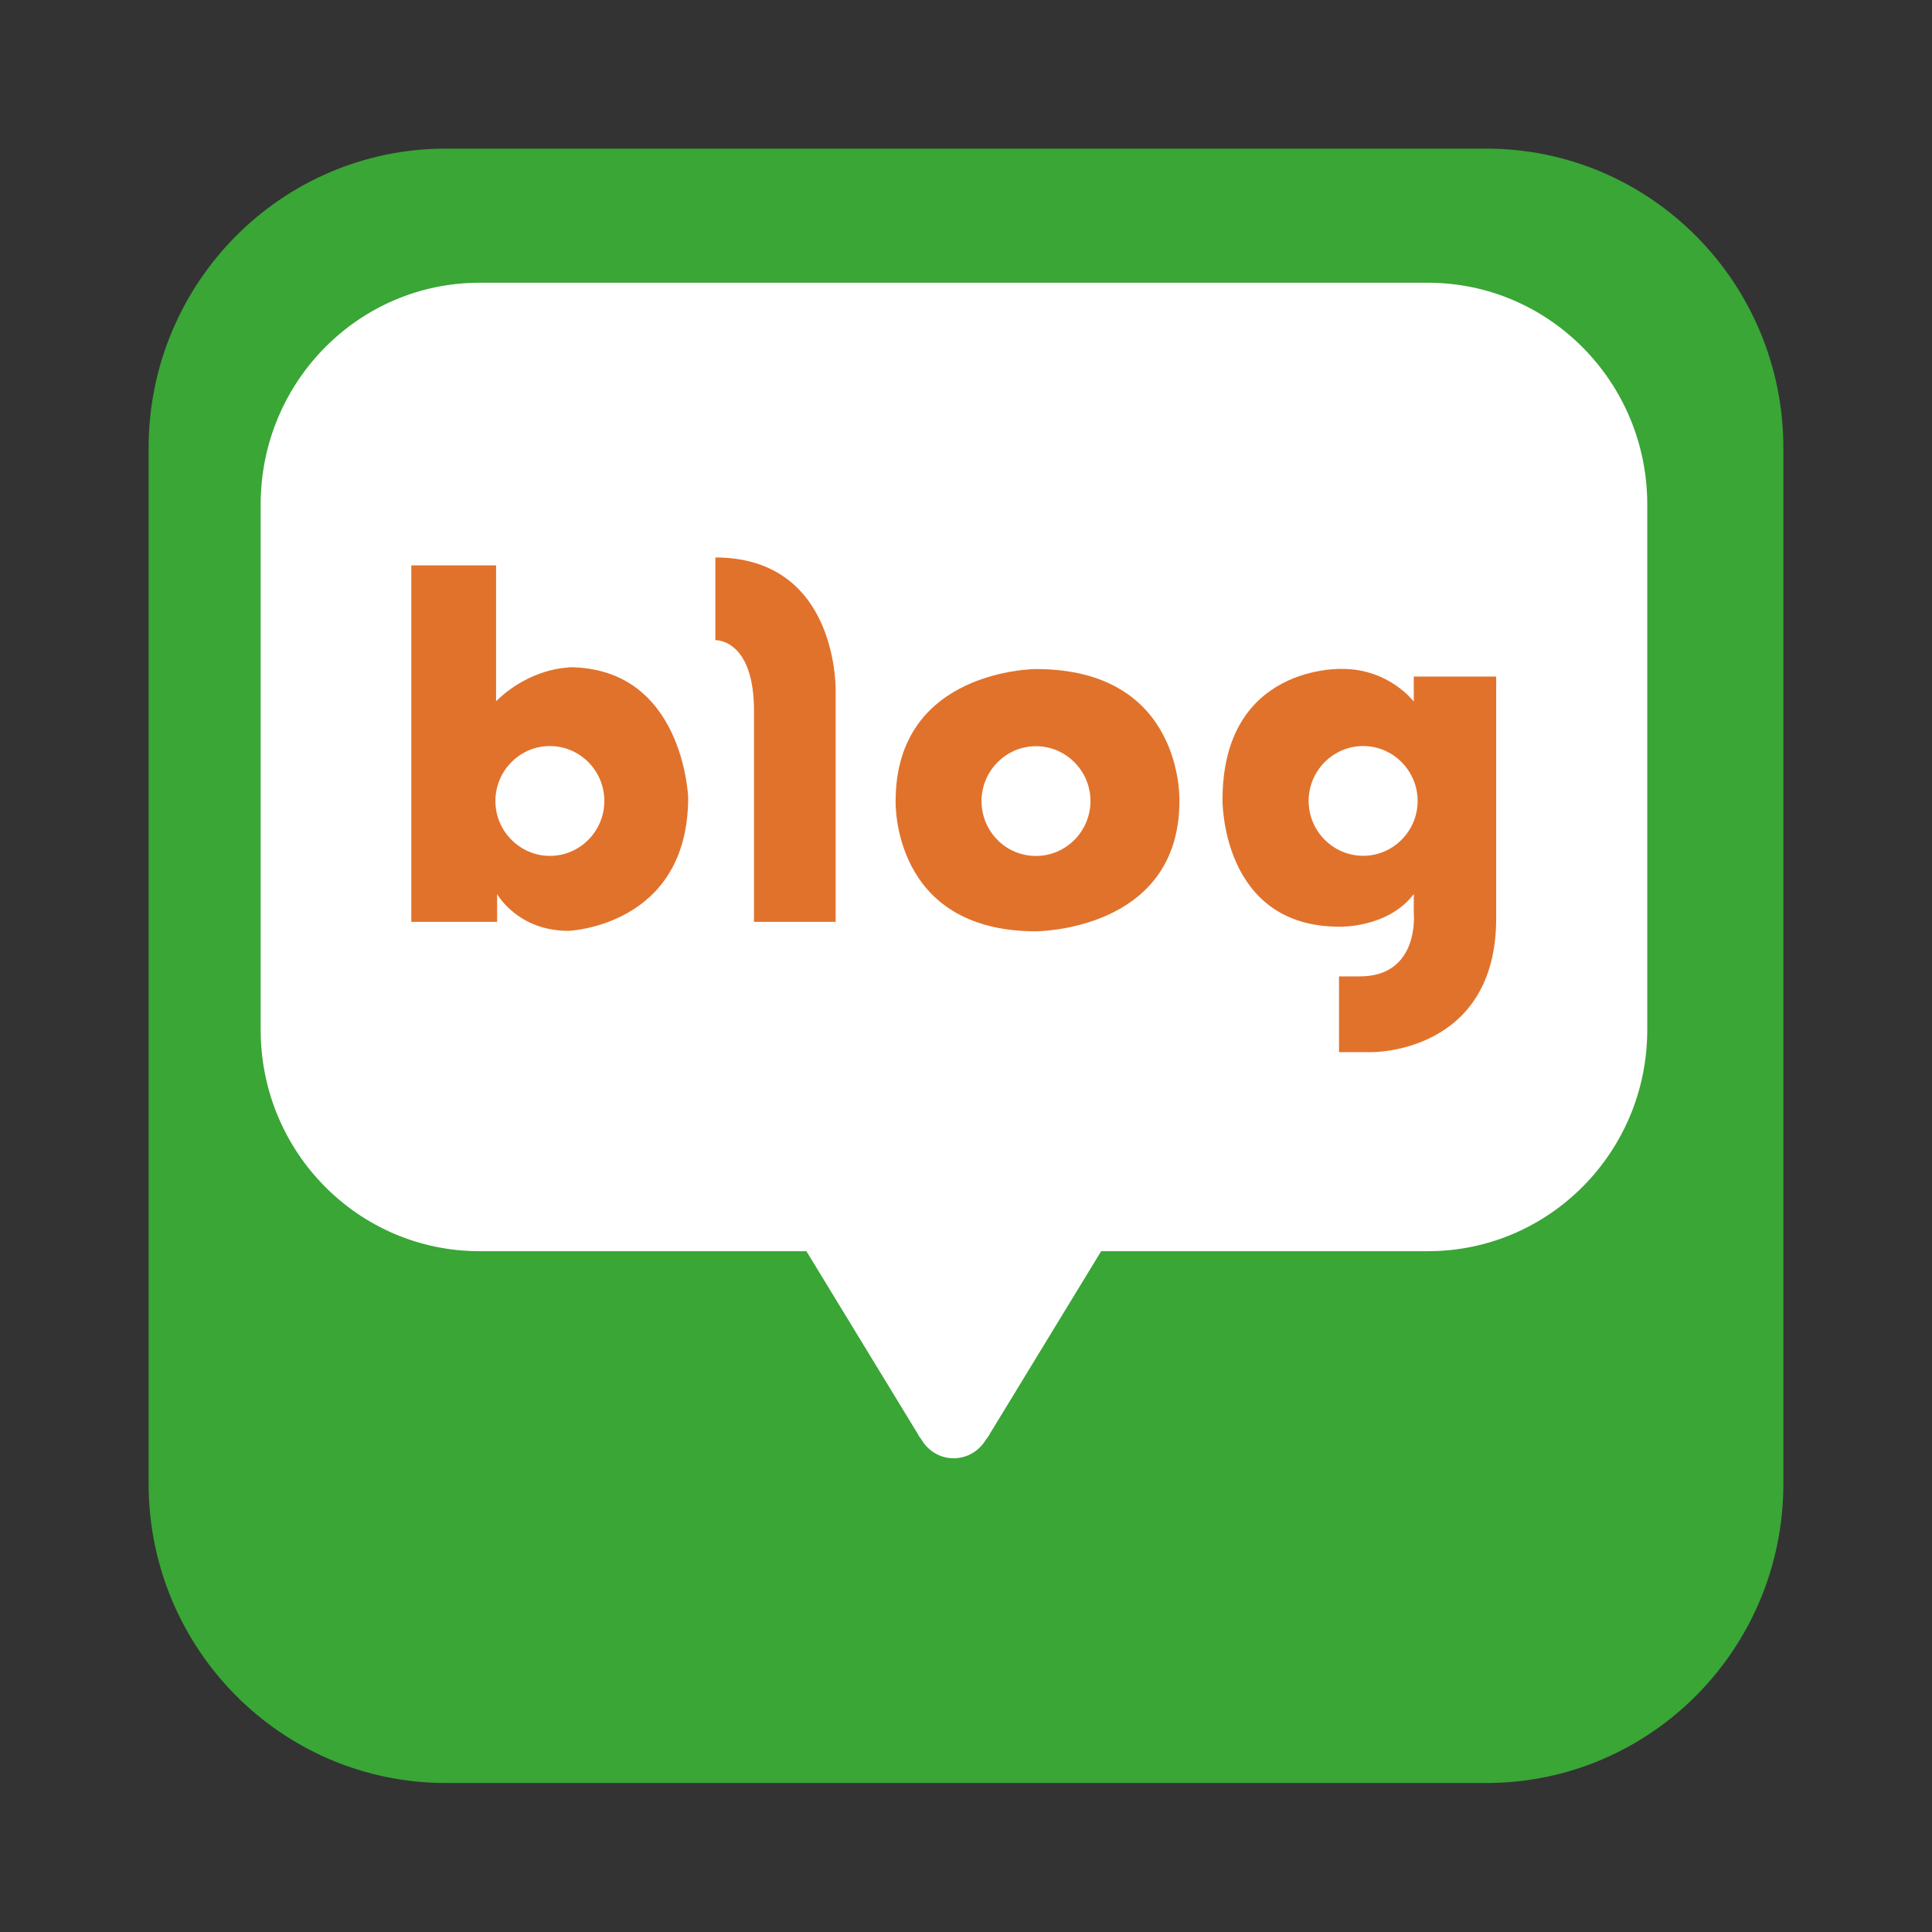
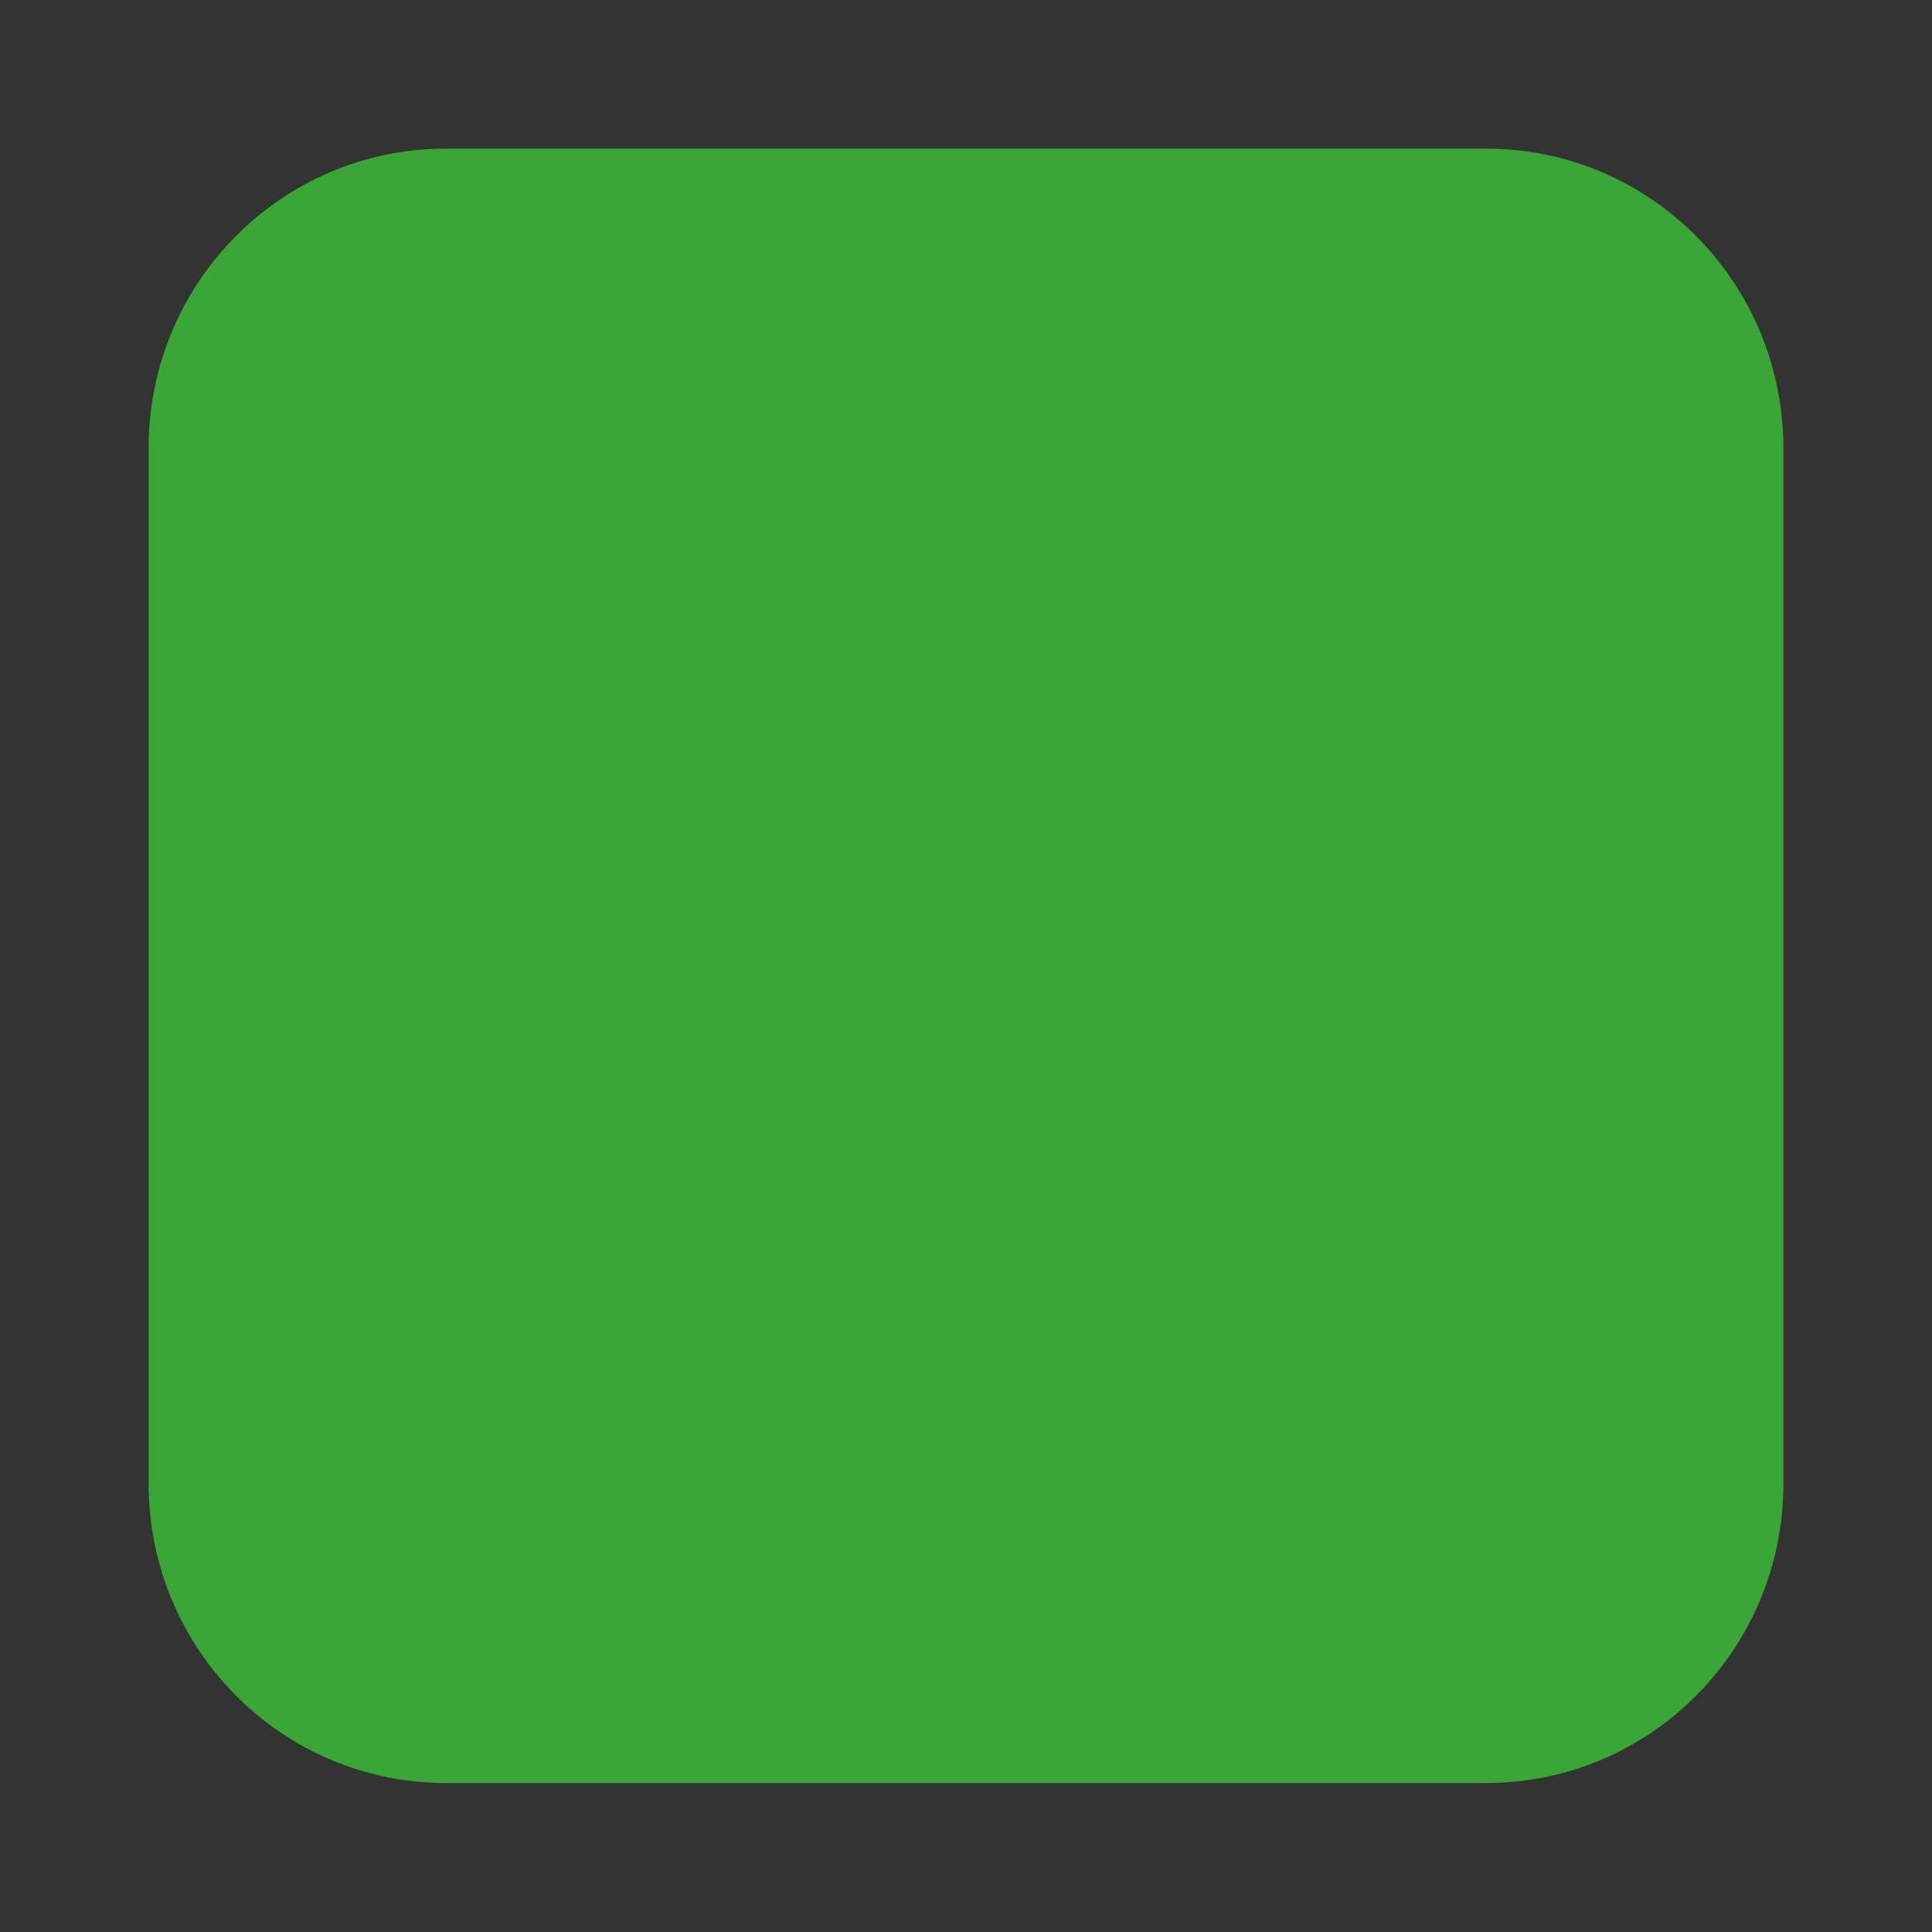
<svg xmlns="http://www.w3.org/2000/svg" width="26" height="26" viewBox="0 0 26 26" fill="none">
  <rect x="0" y="0" width="26" height="26" fill="#333333" stroke="none" />
  <g clip-path="url(#clip0_778_12160)">
    <path d="M24 19.966C24 22.195 22.209 23.995 20.001 23.995H5.999C3.791 23.995 2 22.191 2 19.966V6.03C2 3.804 3.791 2 5.999 2H20.001C22.209 2 24 3.804 24 6.03V19.97V19.966Z" fill="#39A636" />
-     <path d="M19.217 3.805H6.454C4.825 3.805 3.508 5.142 3.508 6.787V13.86C3.508 15.506 4.825 16.838 6.454 16.838H10.852L12.351 19.297C12.351 19.297 12.364 19.33 12.397 19.367C12.485 19.522 12.647 19.625 12.833 19.625C13.019 19.625 13.181 19.522 13.269 19.372C13.306 19.33 13.32 19.297 13.32 19.297L14.819 16.838H19.217C20.845 16.838 22.168 15.506 22.168 13.86V6.787C22.168 5.142 20.845 3.805 19.217 3.805Z" fill="white" />
-     <path d="M7.651 8.984C7.651 8.984 7.14 8.984 6.676 9.437V7.609H5.535V12.406H6.69V12.032C6.69 12.032 6.964 12.527 7.651 12.527C7.651 12.527 9.261 12.467 9.261 10.732C9.261 10.732 9.2 8.979 7.651 8.979M7.4 11.518C6.997 11.518 6.667 11.186 6.667 10.779C6.667 10.372 6.997 10.04 7.4 10.04C7.804 10.04 8.133 10.372 8.133 10.779C8.133 11.186 7.804 11.518 7.4 11.518Z" fill="#E1722B" />
-     <path d="M9.627 7.502V8.615C9.627 8.615 10.147 8.591 10.147 9.568V12.406H11.246V9.306C11.246 9.306 11.293 7.502 9.623 7.502" fill="#E1722B" />
-     <path d="M13.942 9.004C13.942 9.004 12.053 9.004 12.053 10.78C12.053 10.78 11.993 12.533 13.942 12.533C13.942 12.533 15.872 12.533 15.872 10.78C15.872 10.78 15.937 9.004 13.942 9.004ZM13.942 11.519C13.533 11.519 13.209 11.187 13.209 10.78C13.209 10.374 13.538 10.042 13.942 10.042C14.345 10.042 14.675 10.374 14.675 10.78C14.675 11.187 14.345 11.519 13.942 11.519Z" fill="#E1722B" />
-     <path d="M19.026 9.115V9.442C19.026 9.442 18.697 9.002 18.066 9.002C18.066 9.002 16.452 8.932 16.452 10.765C16.452 10.765 16.433 12.471 18.024 12.471C18.024 12.471 18.674 12.494 19.026 12.032V12.298C19.026 12.298 19.105 13.14 18.298 13.14H18.02V14.159H18.465C18.465 14.159 20.135 14.177 20.135 12.359V9.105H19.026V9.115ZM18.345 11.517C17.941 11.517 17.611 11.185 17.611 10.779C17.611 10.372 17.941 10.04 18.345 10.04C18.748 10.04 19.078 10.372 19.078 10.779C19.078 11.185 18.748 11.517 18.345 11.517Z" fill="#E1722B" />
  </g>
  <defs>
    <clipPath id="clip0_778_12160">
      <rect width="22" height="22" fill="white" transform="translate(2 2)" />
    </clipPath>
  </defs>
</svg>